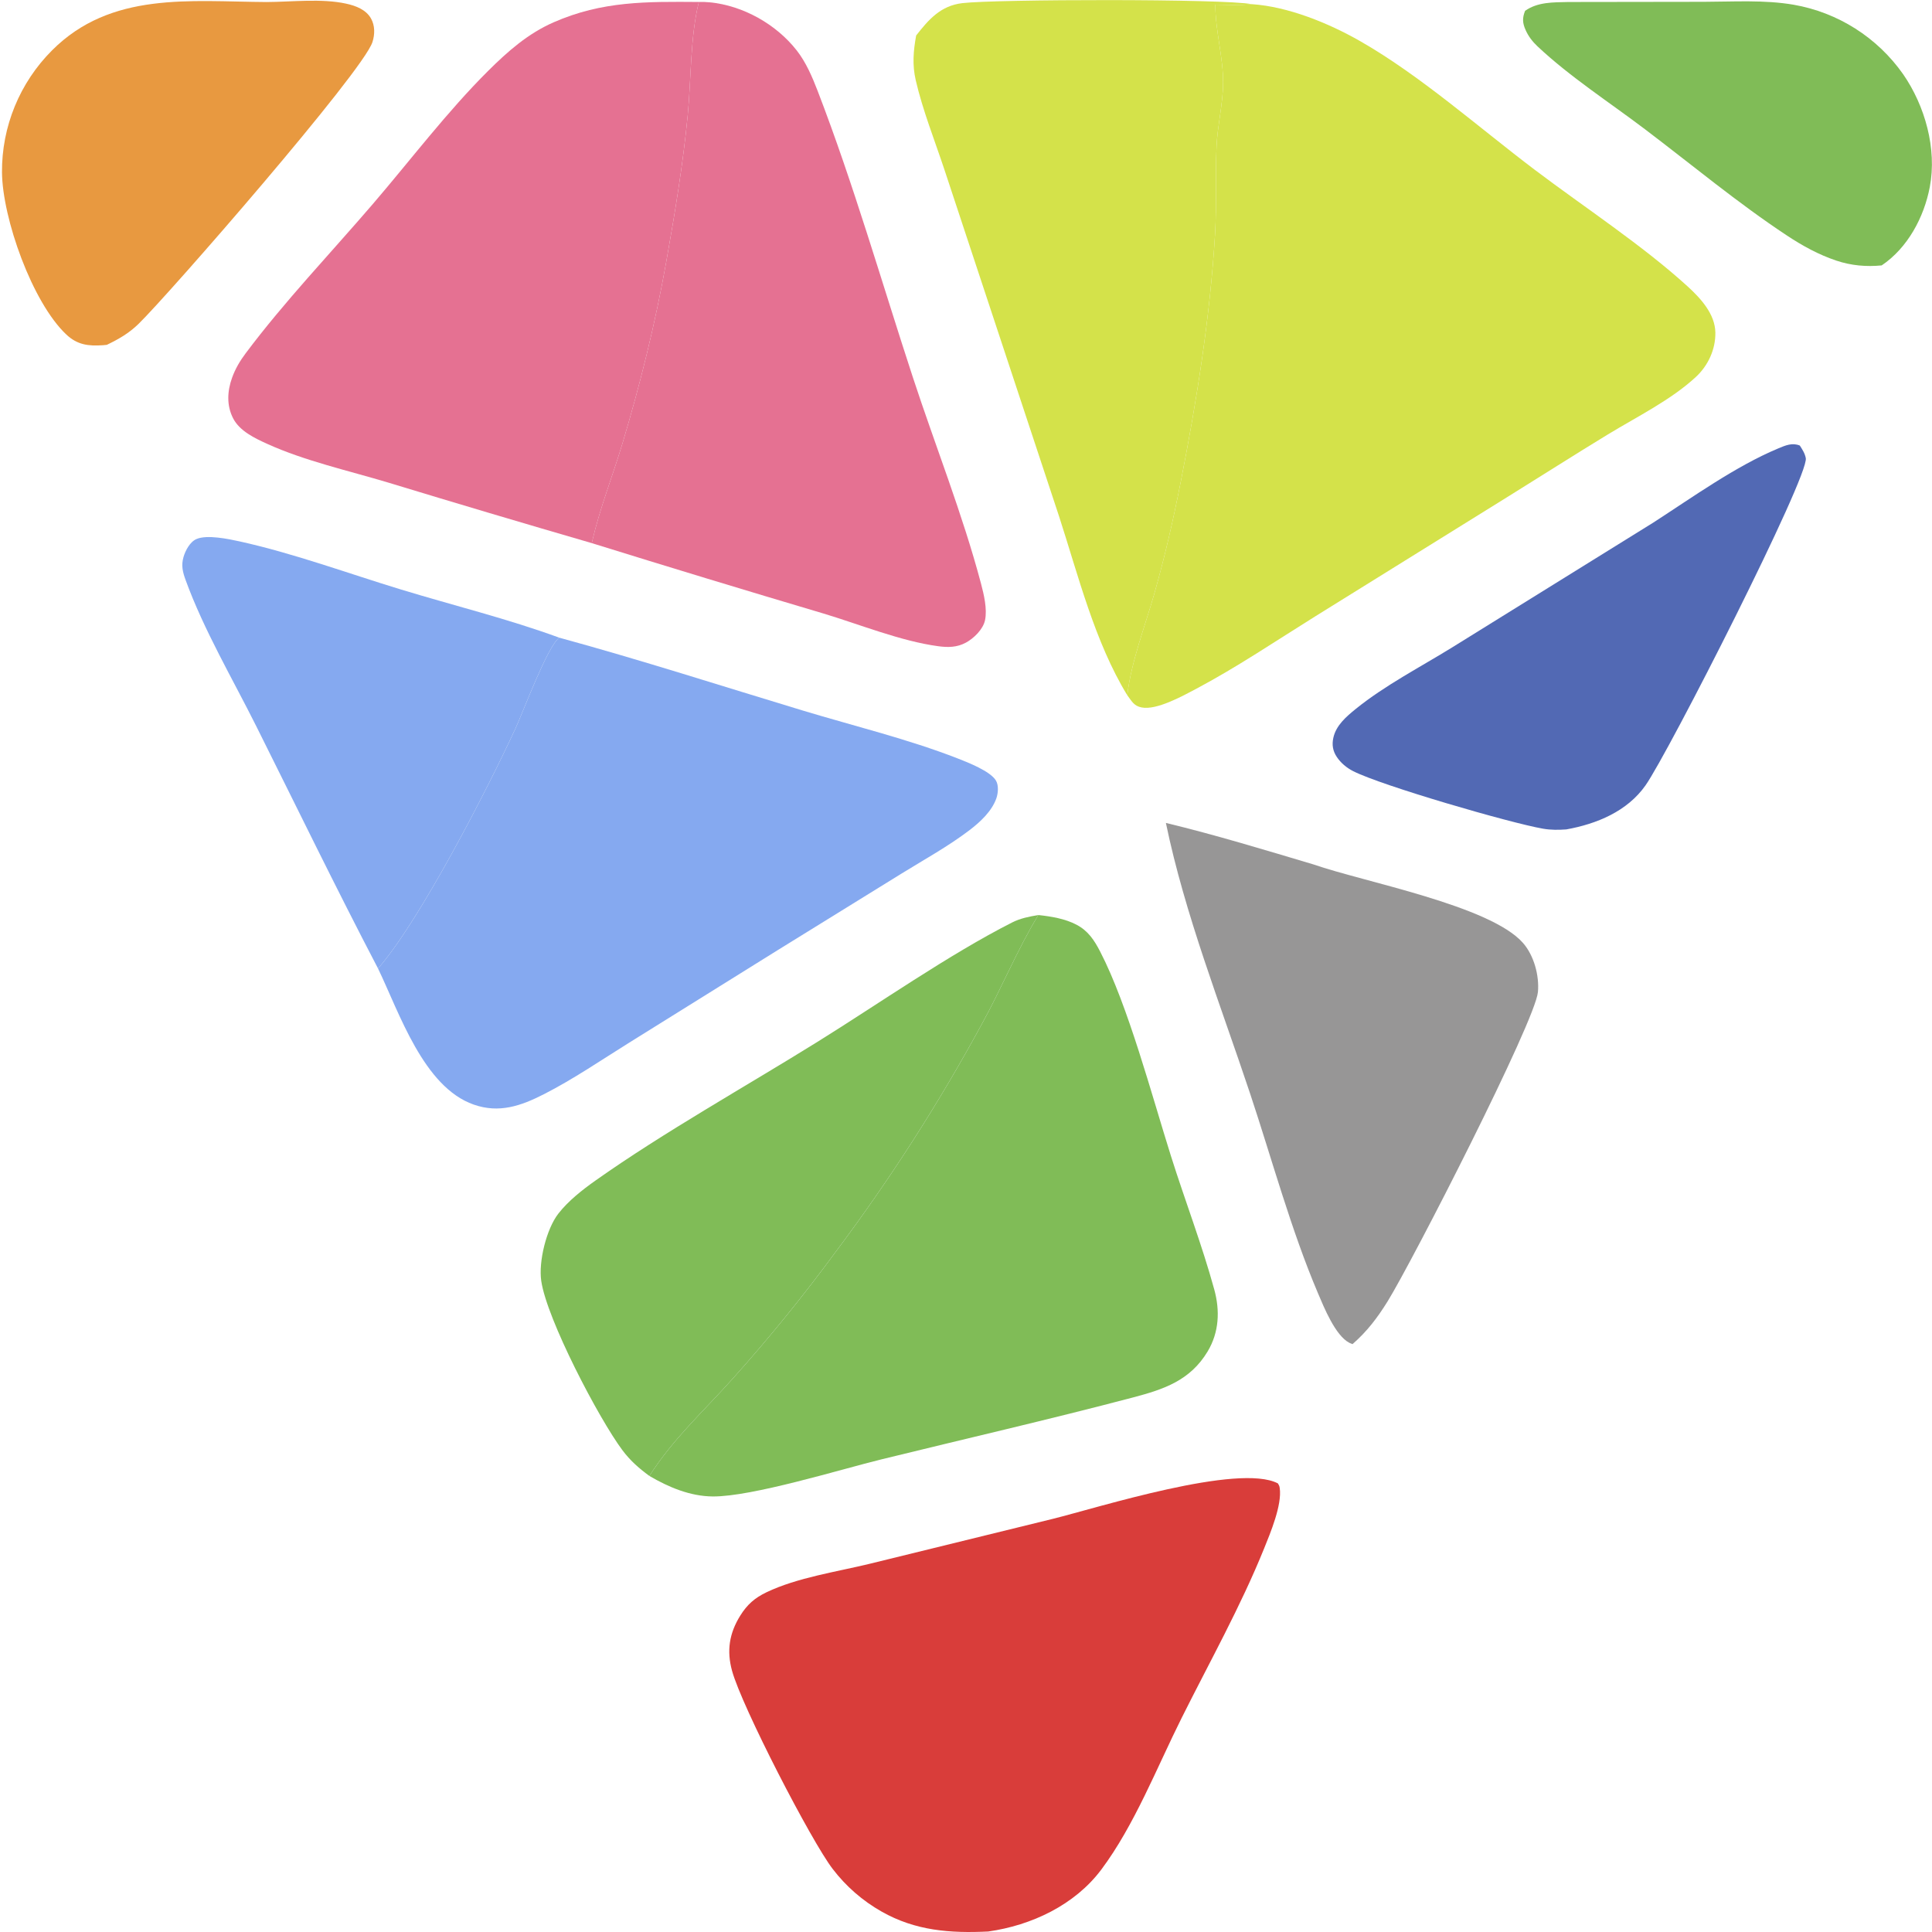
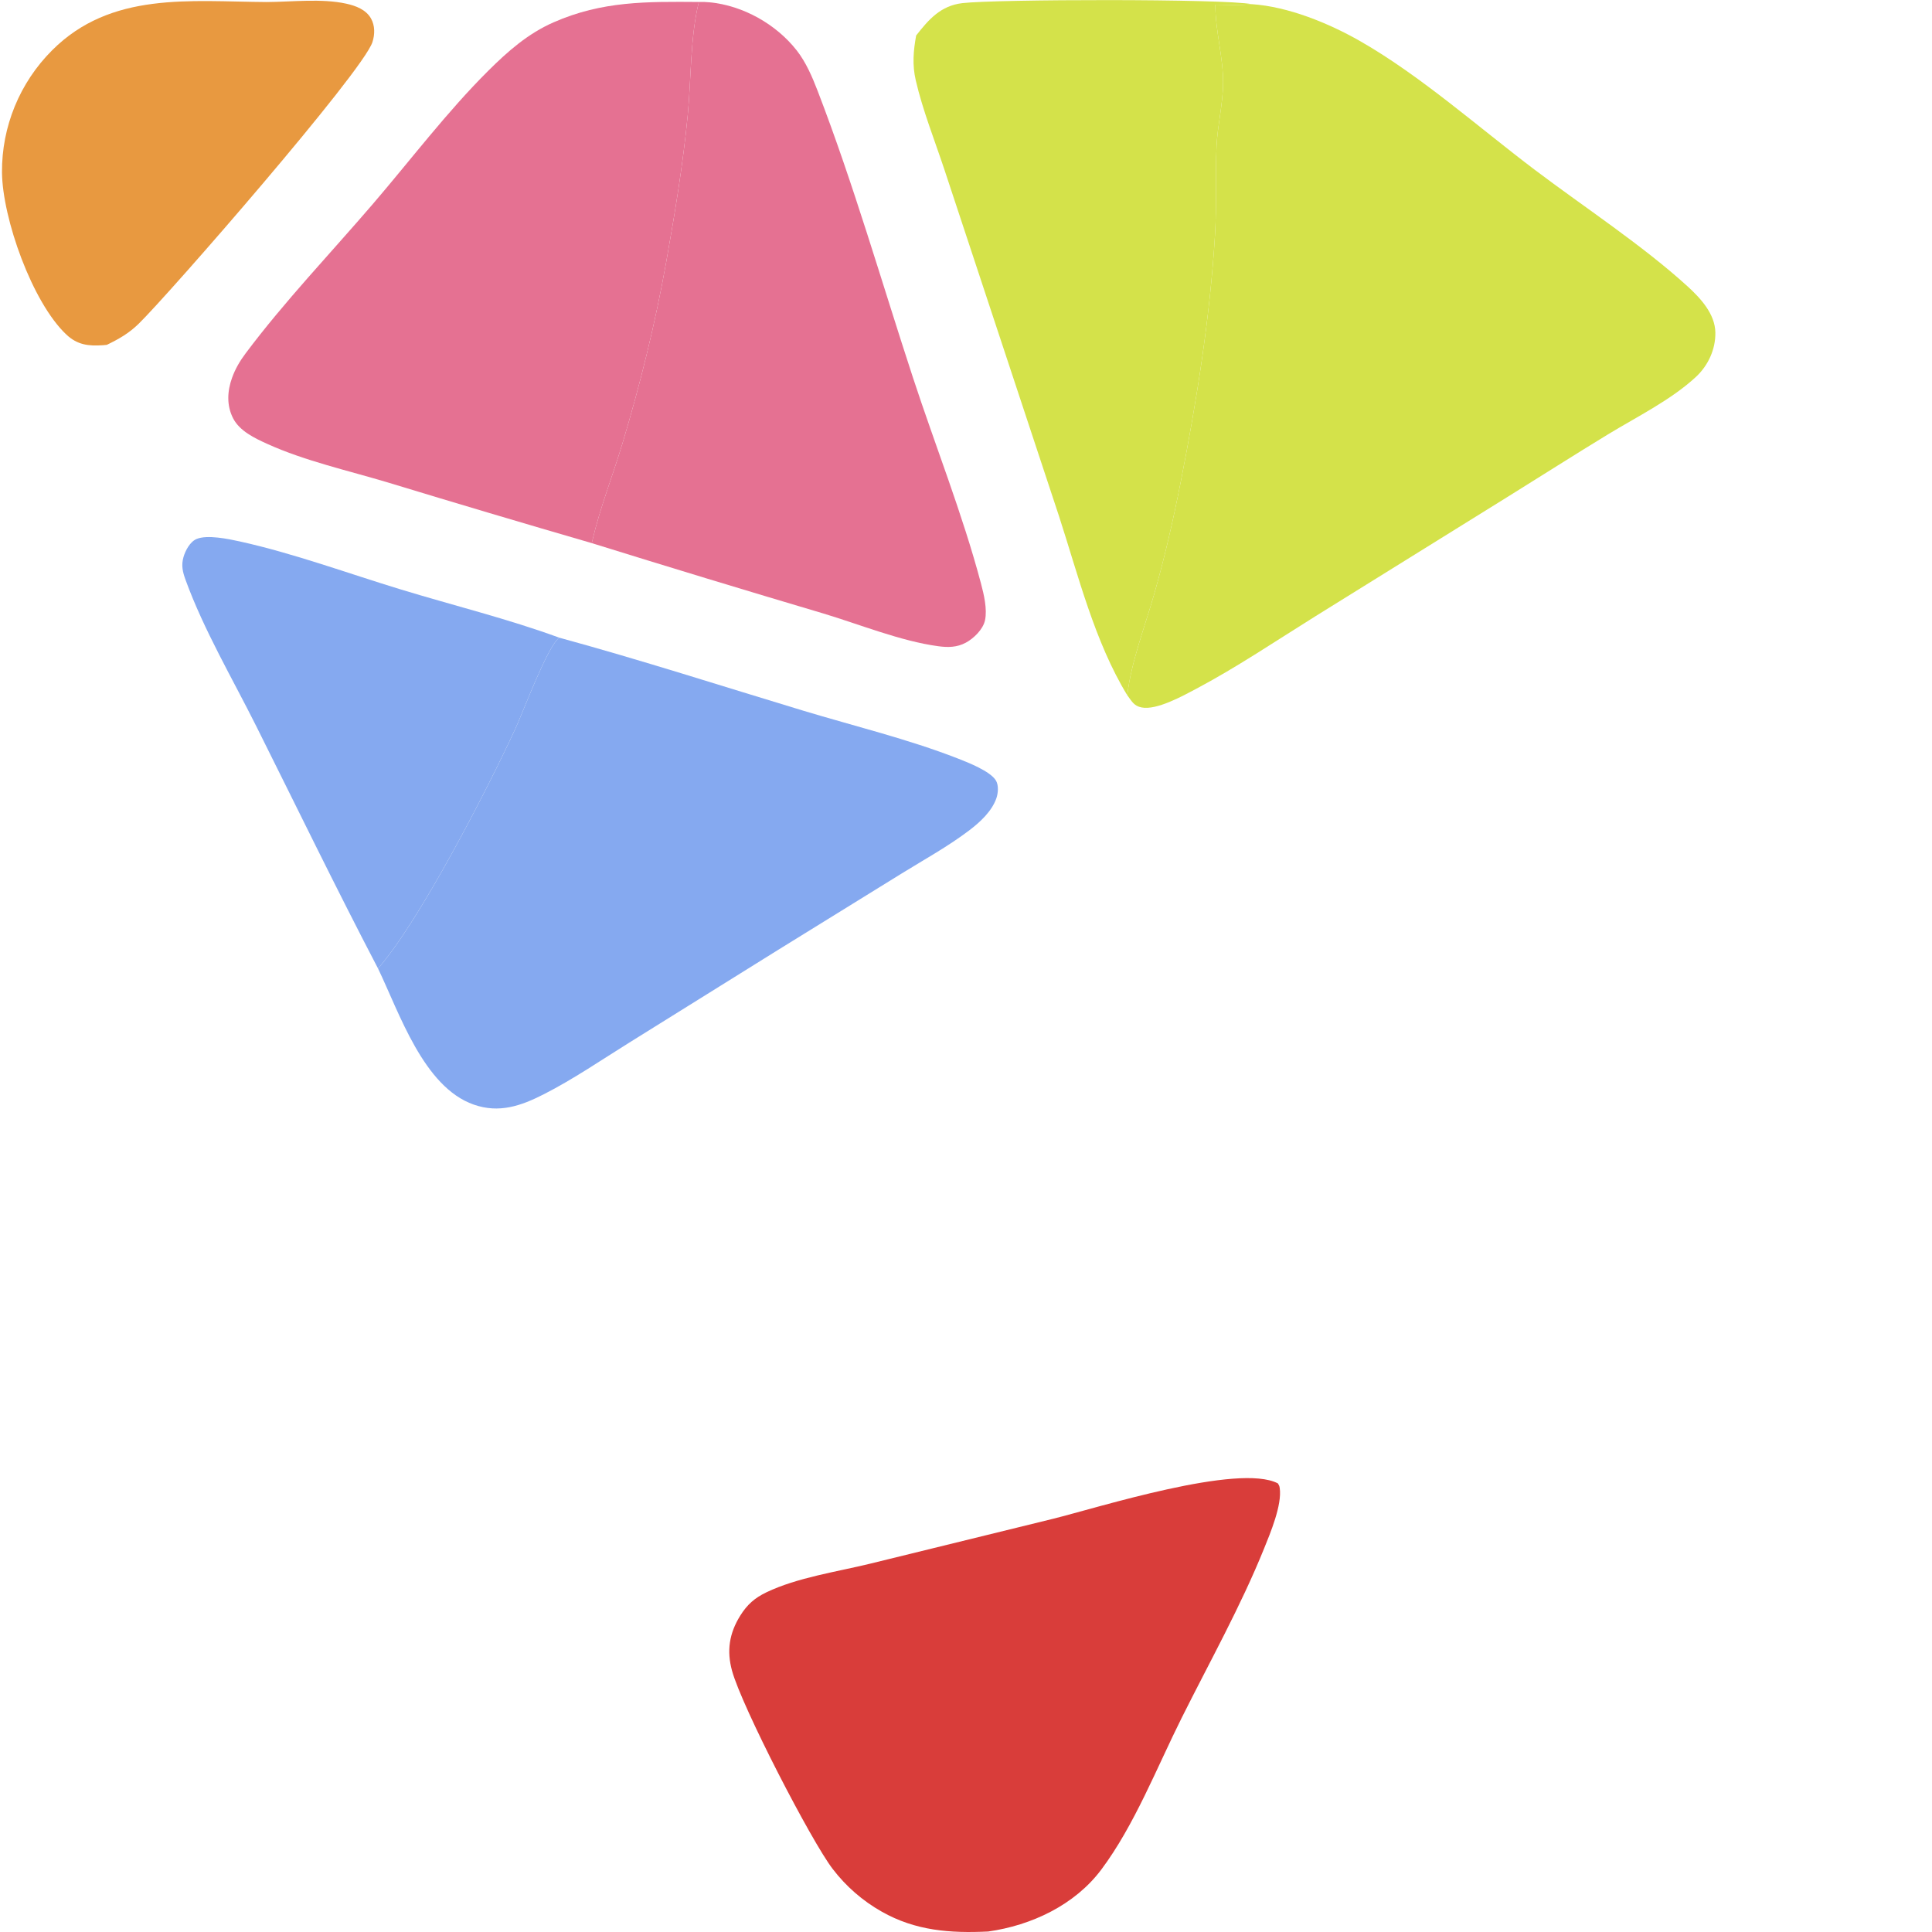
<svg xmlns="http://www.w3.org/2000/svg" version="1.1" width="608" height="608">
  <svg width="608" height="608" viewBox="0 0 608 608" fill="none">
-     <path d="M592.169 83.522C587.286 84.001 582.557 83.575 577.901 82.019C572.305 80.146 567.267 77.366 562.358 74.124C546.962 63.961 532.36 51.796 517.636 40.645C506.563 32.261 493.896 24.063 483.824 14.557C482.27 13.09 481.016 11.466 480.134 9.506C479.11 7.233 479.038 5.692 479.943 3.408C483.943 0.577 488.828 0.749 493.531 0.63L536.268 0.569C545.543 0.545 555.289 -0.091 564.46 1.489C565.319 1.639 566.174 1.809 567.025 2C567.878 2.192 568.724 2.405 569.563 2.638C570.405 2.871 571.239 3.125 572.068 3.399C572.896 3.674 573.717 3.968 574.532 4.284C575.346 4.597 576.152 4.932 576.949 5.287C577.746 5.64 578.534 6.013 579.313 6.406C580.092 6.799 580.861 7.211 581.62 7.642C582.379 8.074 583.127 8.523 583.864 8.991C584.602 9.458 585.327 9.942 586.039 10.446C586.752 10.949 587.452 11.47 588.141 12.008C588.828 12.546 589.501 13.1 590.161 13.671C590.821 14.241 591.468 14.826 592.099 15.429C592.73 16.032 593.345 16.65 593.946 17.282C594.547 17.915 595.132 18.563 595.702 19.224C596.272 19.886 596.824 20.561 597.36 21.249C597.896 21.938 598.415 22.639 598.917 23.353C605.799 33.297 609.599 46.819 607.305 58.855C605.484 68.412 600.335 78.017 592.169 83.522Z" fill="#80BC57" />
    <path d="M33.61 108.524C33.215 108.562 32.821 108.611 32.425 108.638C27.823 108.957 24.344 108.535 20.896 105.299C10.128 95.189 0.747 68.673 0.625 54.211C0.619 53.325 0.635 52.439 0.673 51.552C0.711 50.667 0.772 49.783 0.854 48.9C0.936 48.016 1.039 47.135 1.163 46.258C1.289 45.381 1.436 44.508 1.604 43.637C1.774 42.766 1.964 41.9 2.175 41.039C2.387 40.178 2.62 39.323 2.874 38.474C3.127 37.624 3.401 36.781 3.697 35.946C3.992 35.109 4.309 34.281 4.647 33.461C4.983 32.641 5.34 31.829 5.716 31.026C6.093 30.224 6.49 29.43 6.905 28.647C7.321 27.864 7.756 27.092 8.211 26.332C8.665 25.57 9.138 24.82 9.63 24.082C10.12 23.344 10.629 22.619 11.157 21.907C11.684 21.194 12.229 20.494 12.791 19.807C13.353 19.122 13.931 18.45 14.526 17.793C15.123 17.136 15.734 16.494 16.36 15.867C34.931 -2.767 59.857 0.494 83.89 0.641C91.86 0.605 101.177 -0.549 108.951 1.154C111.943 1.809 115.176 3.011 116.76 5.827C118.031 8.081 117.982 10.836 117.21 13.242C114.239 22.509 52.982 92.82 43.557 101.97C40.535 104.902 37.361 106.722 33.61 108.524Z" fill="#E89940" />
    <path d="M118.964 304.785C105.796 279.594 93.359 253.969 80.65 228.542C73.188 213.615 64.117 198.214 58.428 182.574C57.492 180.006 56.979 177.968 57.745 175.311C58.33 173.273 59.799 170.472 61.89 169.607C65.236 168.22 71.846 169.597 75.353 170.368C92.395 174.122 109.551 180.453 126.275 185.544C142.738 190.557 159.884 194.764 176.005 200.676C172.286 203.354 164.72 223.818 162.25 229.181C153.471 248.241 132.1 289.804 118.964 304.785Z" fill="#85A9F0" />
-     <path d="M492.923 261.015C490.48 261.199 488.018 261.21 485.596 260.79C475.196 258.985 434.77 247.234 425.819 242.669C423.765 241.621 421.952 240.105 420.669 238.178C419.431 236.314 419.123 234.386 419.594 232.211C420.444 228.292 423.631 225.555 426.615 223.135C435.764 215.714 447.039 209.897 457.104 203.672L520.253 164.484C532.539 156.558 546.131 146.76 559.561 141.138C561.915 140.152 563.991 139.241 566.4 140.212C567.22 141.497 567.988 142.644 568.281 144.173C569.36 149.809 525.136 236.768 517.855 247.141C512.1 255.34 502.477 259.299 492.923 261.015Z" fill="#5269B4" />
-     <path d="M204.357 464.476C201.064 462.059 198.316 459.65 195.861 456.361C188.465 446.451 172.108 415.236 170.331 403.115C169.438 397.03 171.947 386.763 175.723 381.913C178.832 377.922 183.272 374.434 187.377 371.531C208.902 356.311 234.608 341.947 257.224 327.889C276.408 315.966 298.704 300.349 318.505 290.306C321.142 288.968 323.876 288.451 326.768 287.963C320.11 298.864 315.161 311.12 308.948 322.335C295.418 347.225 280.165 371.009 263.189 393.688C253.014 407.561 242.188 420.907 230.712 433.726C221.465 444.078 211.934 452.644 204.357 464.476Z" fill="#80BC57" />
-     <path d="M425.646 422.992C425.306 422.852 424.952 422.744 424.628 422.575C420.2 420.266 416.636 411.372 414.774 406.998C406.269 387.004 400.315 364.903 393.432 344.223C384.121 316.248 372.887 287.845 366.905 258.975C382.565 262.754 397.968 267.459 413.4 272.052C429.221 277.556 468.905 284.957 479.271 296.727C482.732 300.654 484.452 307.003 483.987 312.181C483.16 321.388 444.397 397.085 436.674 409.547C433.483 414.695 430.211 419.006 425.646 422.992Z" fill="#979696" />
    <path d="M219.928 0.62C221.09 0.581 222.222 0.622 223.382 0.734C233.817 1.746 244.292 7.621 250.75 15.897C253.649 19.612 255.61 24.19 257.294 28.561C268.615 57.935 277.472 88.825 287.29 118.774C294.308 140.191 302.949 161.87 308.712 183.613C309.628 187.065 310.72 191.636 309.991 195.165C309.397 198.036 306.456 200.894 303.965 202.239C301.157 203.755 298.339 203.78 295.256 203.365C283.496 201.783 270.519 196.494 259.12 193.068C234.779 185.847 210.486 178.466 186.243 170.924L186.442 170.029C188.84 159.766 192.825 149.72 195.865 139.61C201.461 121.009 206.219 101.707 209.629 82.591C212.36 67.278 214.958 51.624 216.438 36.141C217.519 24.854 217.212 11.499 219.928 0.62Z" fill="#E57192" />
    <path d="M186.243 170.924C164.787 164.691 143.371 158.322 121.996 151.815C109.61 148.098 95.881 145.04 84.11 139.694C80.164 137.903 75.427 135.661 73.368 131.658C71.275 127.591 71.515 123.094 73.033 118.882C74.057 116.041 75.495 113.609 77.295 111.206C89.494 94.904 104.059 79.669 117.337 64.196C129.239 50.329 140.721 35.136 153.639 22.286C159.829 16.128 166.15 10.569 174.197 7.032C189.538 0.291 203.514 0.503 219.928 0.62C217.212 11.499 217.519 24.854 216.438 36.141C214.958 51.624 212.36 67.278 209.629 82.591C206.219 101.707 201.461 121.009 195.865 139.61C192.825 149.72 188.84 159.766 186.442 170.029L186.243 170.924Z" fill="#E57192" />
-     <path d="M326.768 287.963C330.784 288.392 335.218 289.119 338.814 291.027C342.463 292.963 344.38 295.9 346.218 299.456C354.989 316.407 362.516 344.835 368.504 363.822C372.919 377.814 378.243 391.65 382.126 405.791C383.954 412.445 383.674 419.25 380.037 425.31C374.562 434.432 366.282 437.214 356.623 439.761C330.313 446.694 303.712 452.793 277.283 459.286C264.45 462.436 236.662 471.02 224.319 470.935C217.184 470.884 210.405 468.02 204.357 464.476C211.934 452.644 221.465 444.078 230.712 433.726C242.188 420.907 253.014 407.561 263.189 393.688C280.165 371.009 295.418 347.225 308.948 322.335C315.161 311.12 320.11 298.864 326.768 287.963Z" fill="#80BC57" />
    <path d="M176.005 200.676C201.701 207.694 227.178 215.913 252.684 223.621C268.761 228.479 285.752 232.586 301.354 238.67C304.518 239.904 311.672 242.679 313.435 245.659C314.327 247.17 314.107 249.649 313.555 251.229C312.116 255.338 308.418 258.733 305.023 261.314C298.375 266.369 290.824 270.516 283.717 274.912L244.658 299.062L198.092 328.075C189.271 333.567 180.439 339.621 171.179 344.341C163.944 348.027 157.106 350.431 149.063 347.611C133.27 342.074 125.694 318.748 118.964 304.785C132.1 289.804 153.471 248.241 162.25 229.181C164.72 223.818 172.286 203.354 176.005 200.676Z" fill="#85A9F0" />
    <path d="M310.992 607.843C299.024 608.424 288.089 607.619 277.449 601.577C275.956 600.733 274.509 599.816 273.108 598.825C271.707 597.834 270.361 596.775 269.069 595.649C267.775 594.522 266.542 593.332 265.369 592.081C264.195 590.829 263.088 589.521 262.048 588.158C255.394 579.537 233.463 537.111 230.365 525.763C228.649 519.485 229.497 514.003 232.949 508.456C235.133 504.949 237.506 502.869 241.2 501.096C250.897 496.444 263.384 494.644 273.869 492.08L331.46 477.948C345.568 474.442 389.838 460.384 402.153 466.824C402.48 467.388 402.622 467.536 402.728 468.272C403.504 473.611 399.761 482.487 397.809 487.318C390.451 505.526 380.62 523.1 371.835 540.693C364.066 556.25 356.992 574.431 346.598 588.332C338.222 599.535 324.569 605.928 310.992 607.843Z" fill="#D93D3A" />
    <path d="M354.747 218.786C344.49 201.965 339.333 181.102 333.282 162.474L297.194 53.35C294.128 44.124 290.369 34.703 288.182 25.25C287.059 20.386 287.434 16.035 288.312 11.173C292.292 6.082 296.051 1.788 302.849 0.986C313.511 -0.273 385.126 -0.421 393.958 1.313C390.186 1.733 386.261 1.493 382.465 1.464C382.465 9.801 384.944 17.825 384.91 26.029C384.882 32.748 383.144 39.351 382.847 46.044C382.44 55.259 382.925 64.496 382.374 73.713C380.813 99.722 376.64 125.95 371.606 151.492C369.236 163.517 366.583 175.207 363.212 186.999C360.264 197.309 356.023 208.146 354.747 218.786Z" fill="#D4E24A" />
    <path d="M393.958 1.313C405.349 2.068 418.067 7.263 427.919 12.876C446.905 23.692 465.425 40.166 483.033 53.469C498.504 65.155 517.009 77.286 531.082 90.123C535.183 93.863 539.735 98.806 539.824 104.654C539.907 109.936 537.558 115.034 533.709 118.609C525.925 125.84 515.124 131.16 506.038 136.692C495.474 143.123 485.039 149.783 474.53 156.31L414.015 193.901C401.543 201.672 389.162 210.042 376.172 216.914C372.151 219.041 363.986 223.557 359.289 222.639C356.785 222.149 356.191 220.667 354.747 218.786C356.023 208.146 360.264 197.309 363.212 186.999C366.583 175.207 369.236 163.517 371.606 151.492C376.64 125.95 380.813 99.722 382.374 73.713C382.925 64.496 382.44 55.259 382.847 46.044C383.144 39.351 384.882 32.748 384.91 26.029C384.944 17.825 382.465 9.801 382.465 1.464C386.261 1.493 390.186 1.733 393.958 1.313Z" fill="#D4E24A" />
  </svg>
  <style>@media (prefers-color-scheme: light) { :root { filter: none; } }
@media (prefers-color-scheme: dark) { :root { filter: none; } }
</style>
</svg>